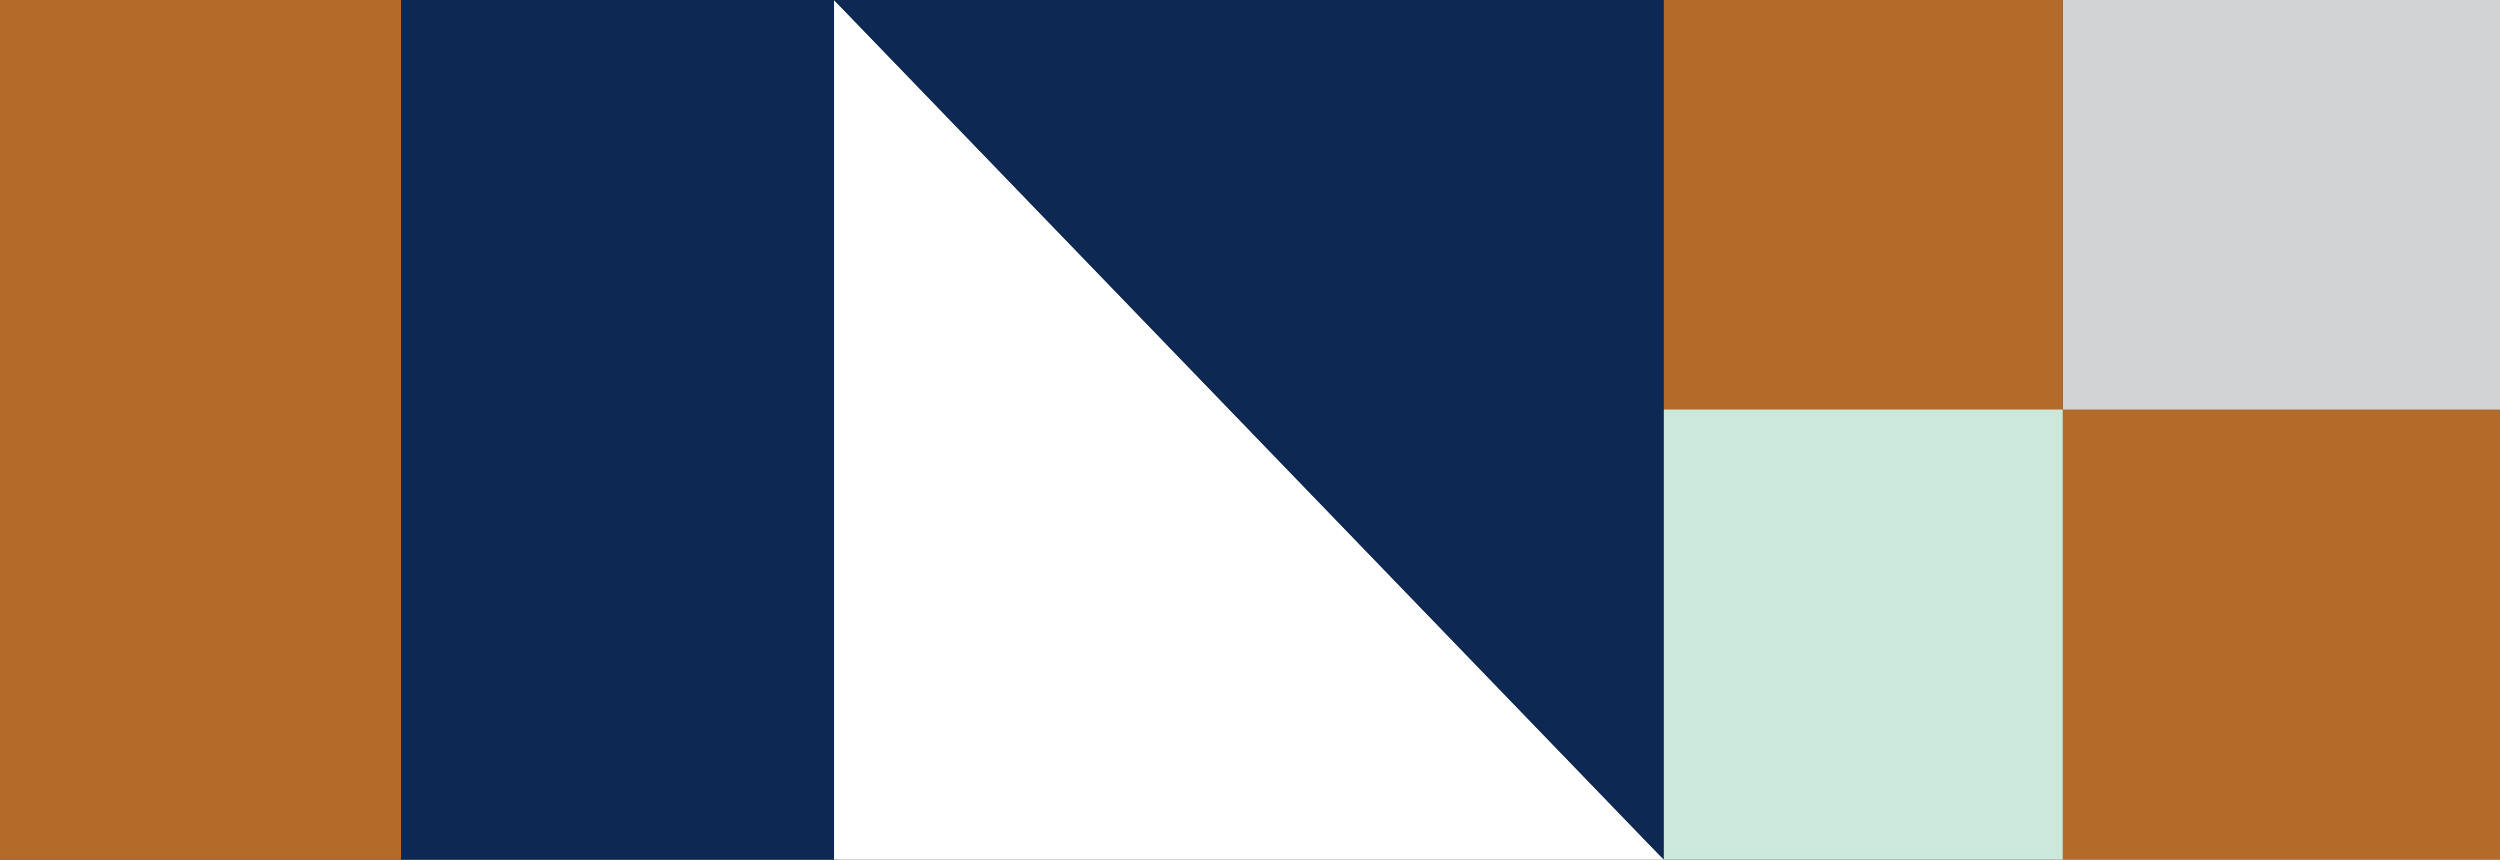
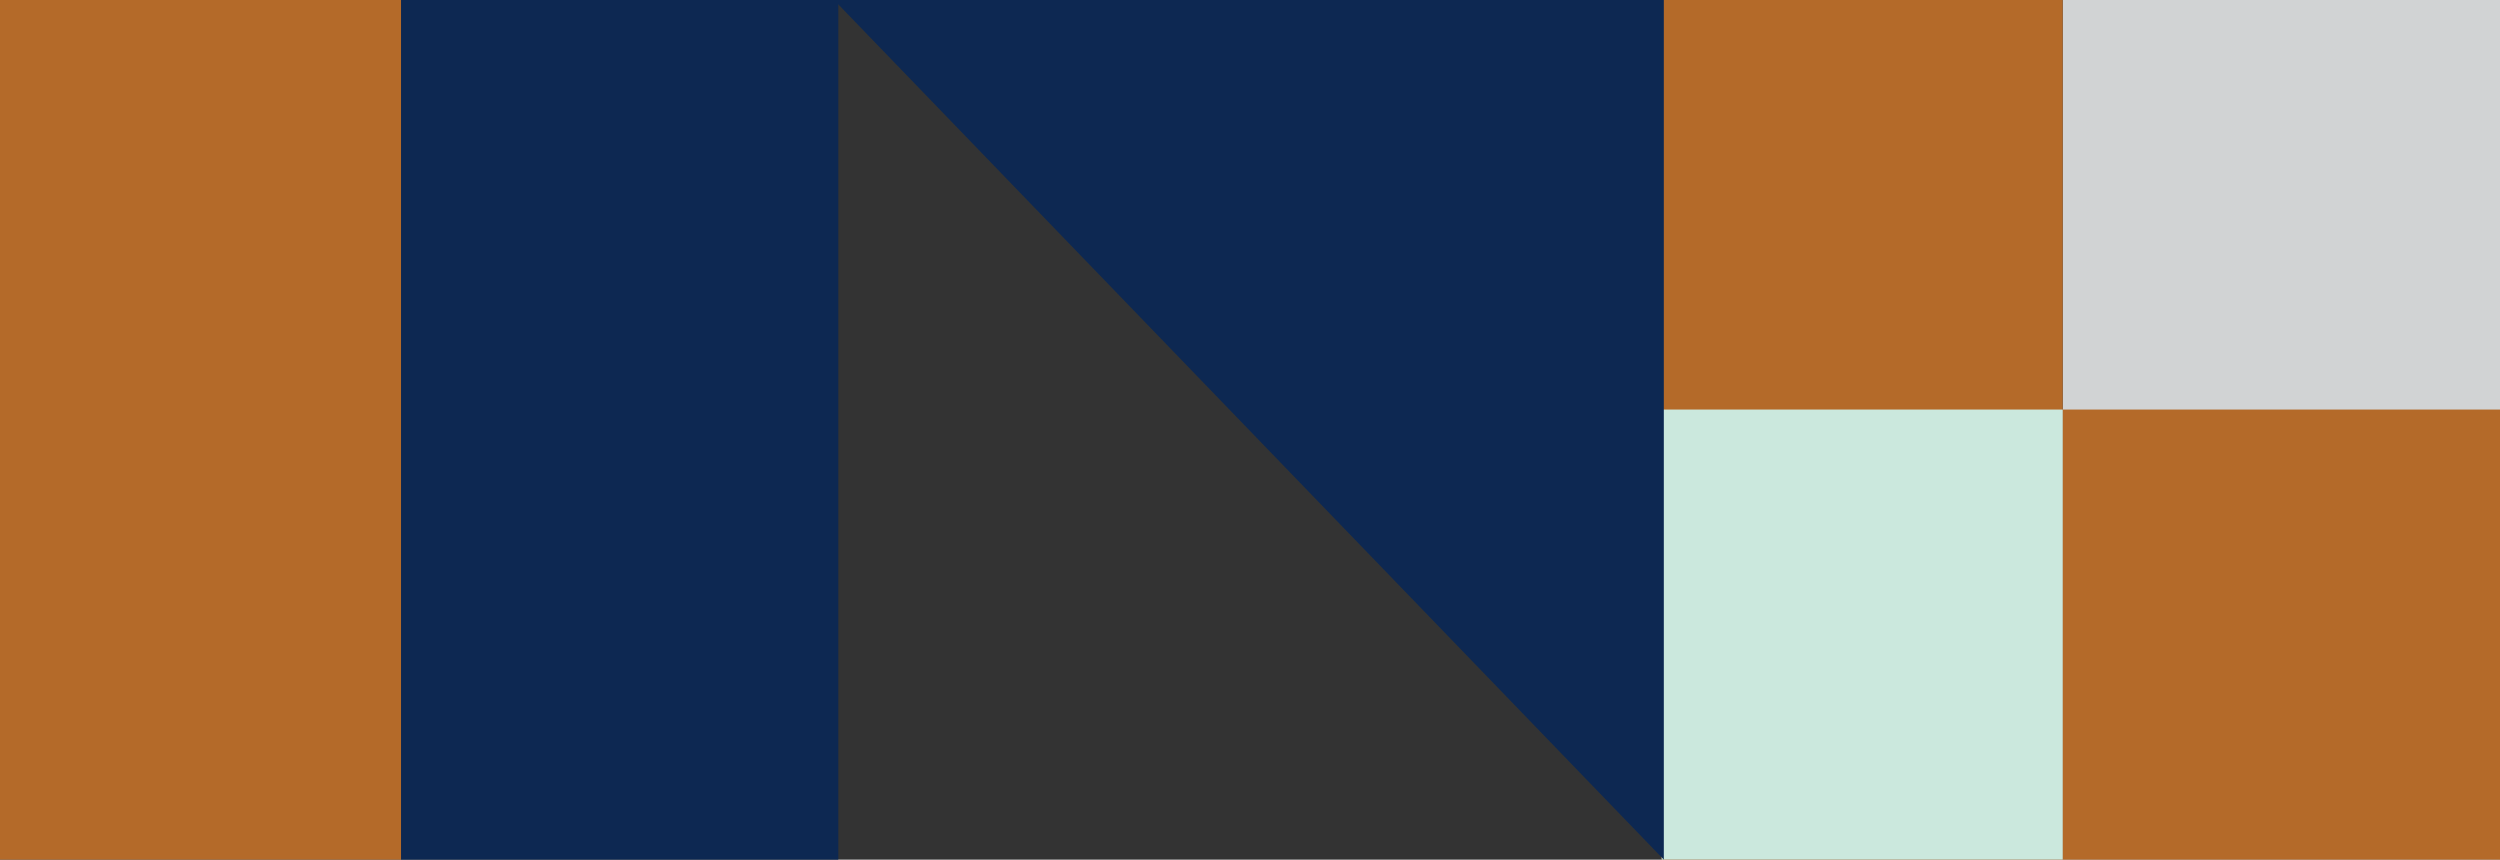
<svg xmlns="http://www.w3.org/2000/svg" version="1.1" baseProfile="tiny" id="Layer_1" x="0px" y="0px" viewBox="0 0 117.2 40.3" overflow="visible" xml:space="preserve">
  <rect x="0" y="0" width="117.2" height="40.3" fill="#333333" stroke="none" />
  <rect x="18.8" y="0" fill="#0D2852" width="20.5" height="40.3" />
  <rect y="0" fill="#B46A29" width="18.8" height="40.3" />
  <rect x="96.7" y="0" fill="#D1D3D4" width="20.5" height="40.3" />
  <rect x="77.9" y="0" fill="#B46A29" width="18.8" height="40.3" />
  <rect x="96.7" y="19.2" fill="#B46A29" width="20.5" height="21.1" />
  <rect x="77.9" y="19.2" fill="#CBE8DD" width="18.8" height="21.1" />
-   <polygon fill="#FFFFFF" points="39.1,0 39.1,40.3 78,40.3 " />
  <polygon fill="#0D2852" points="39.1,0 78,40.3 78,0 " />
</svg>